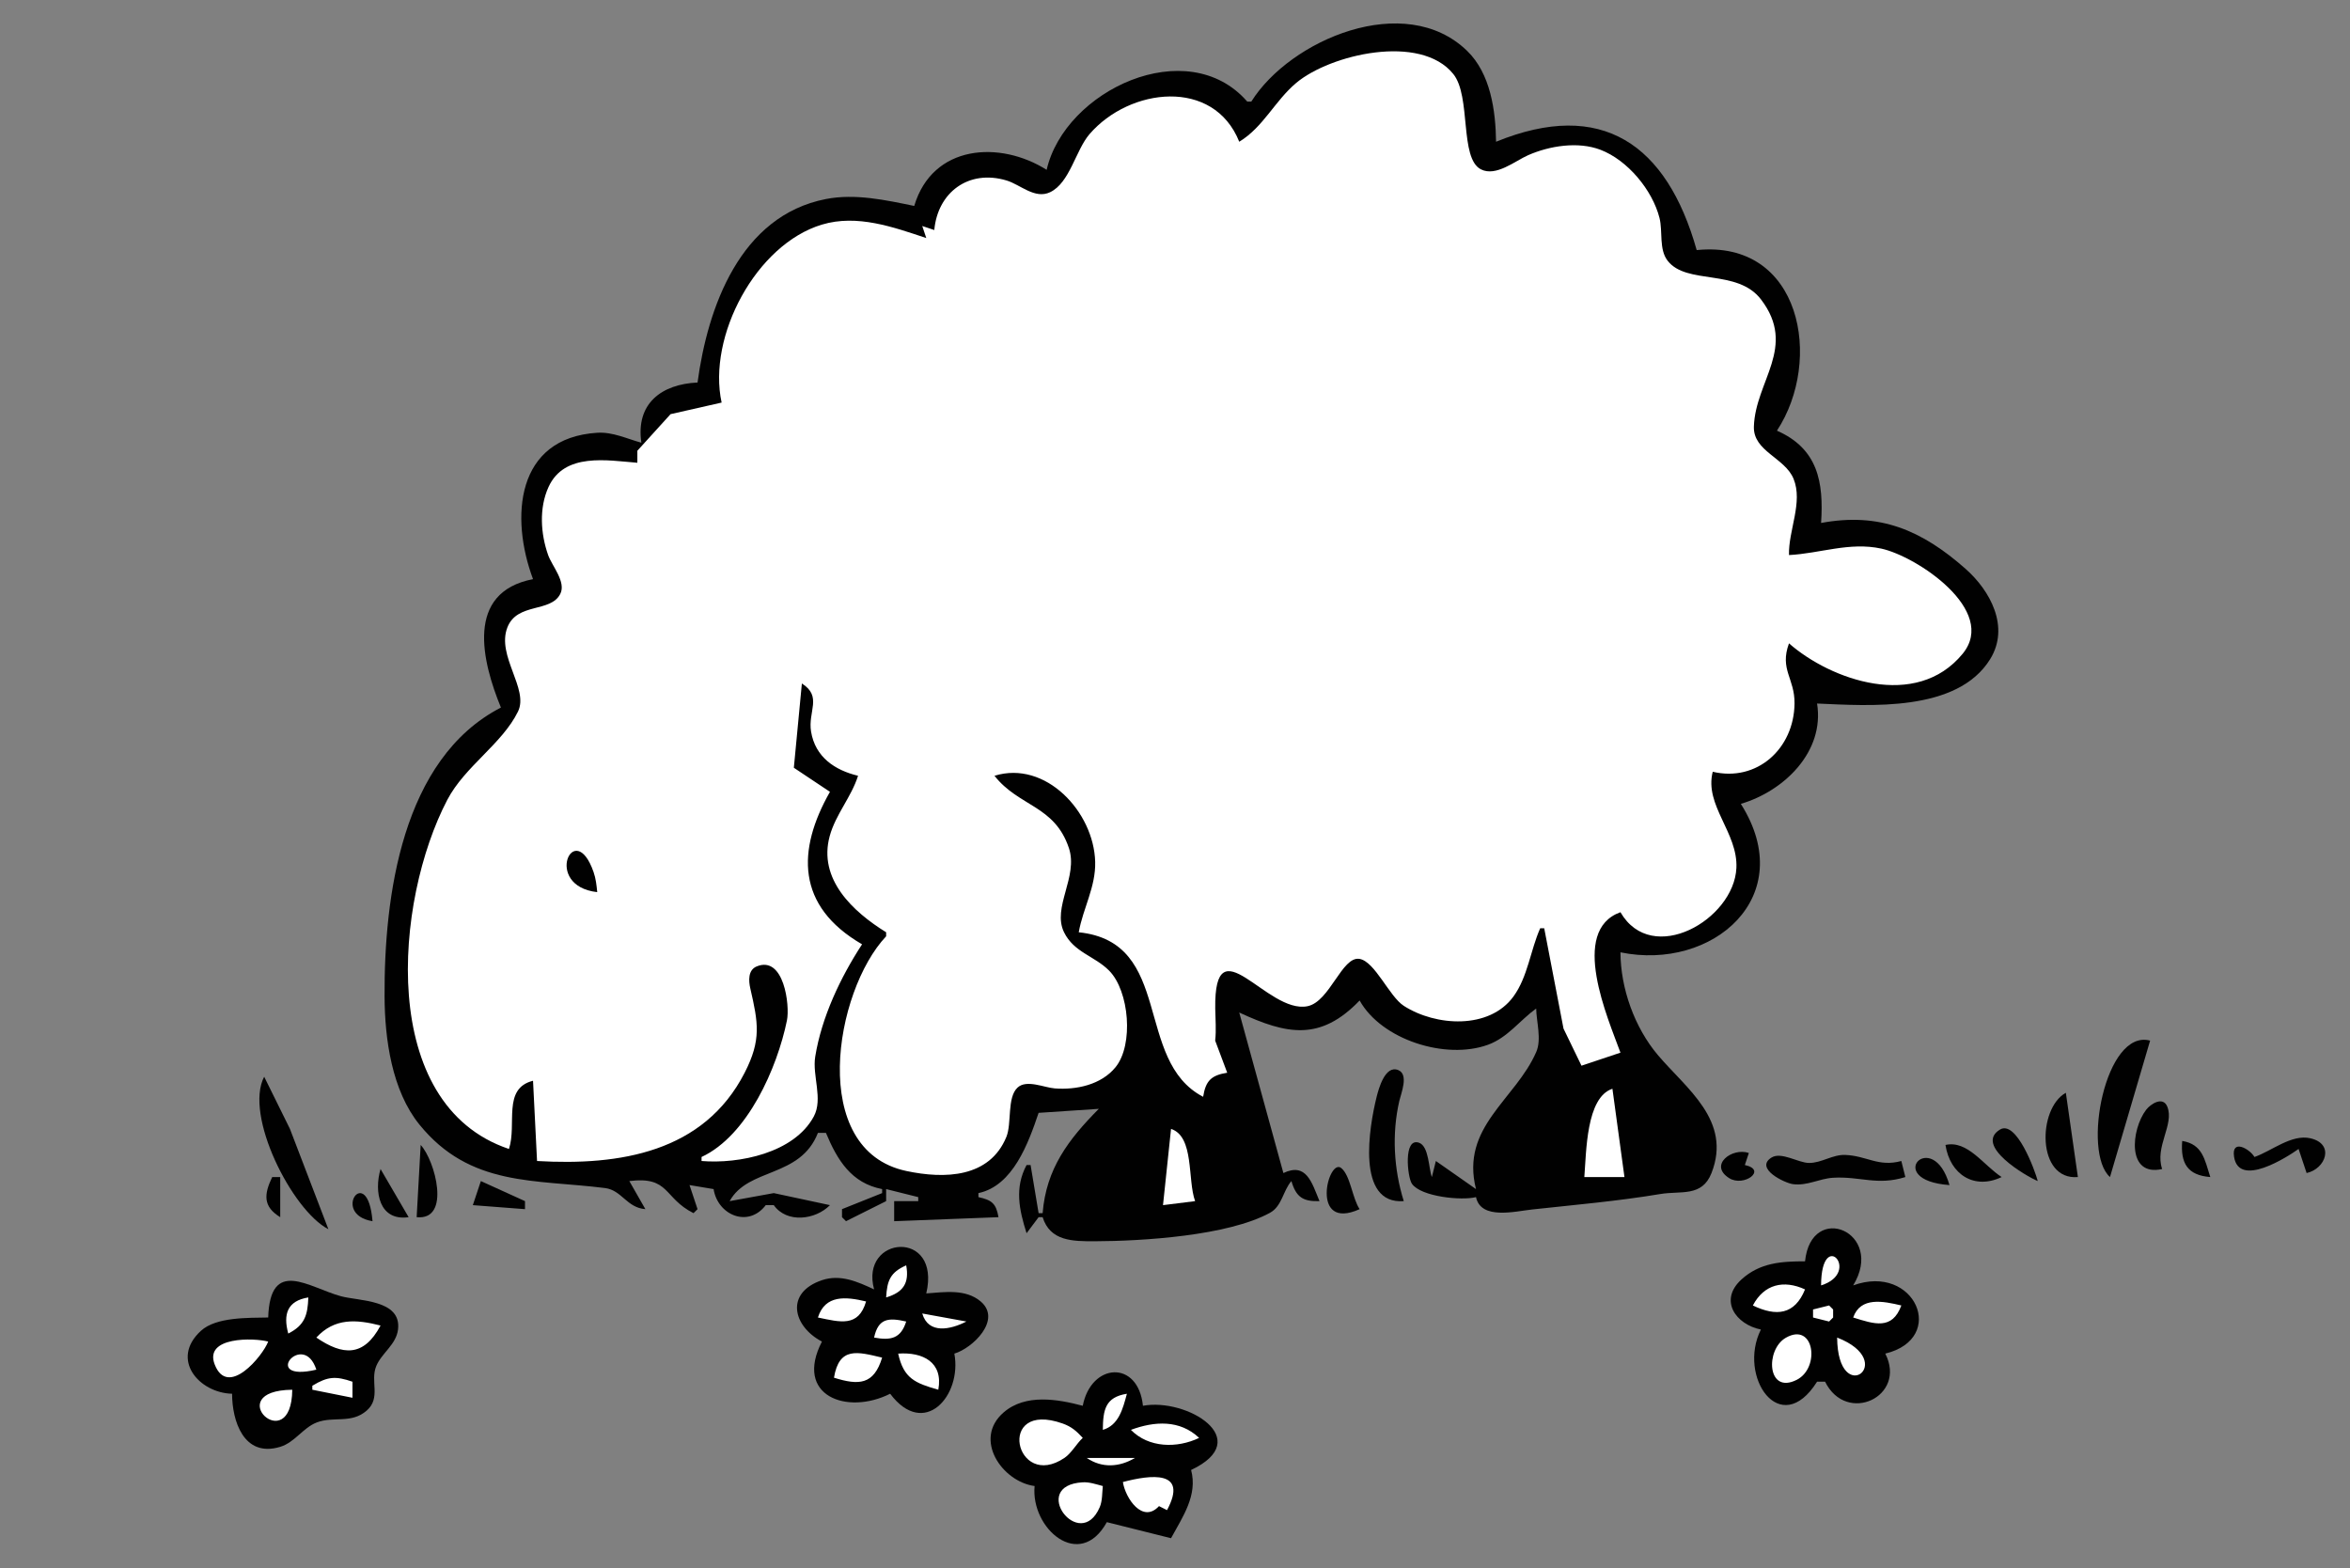
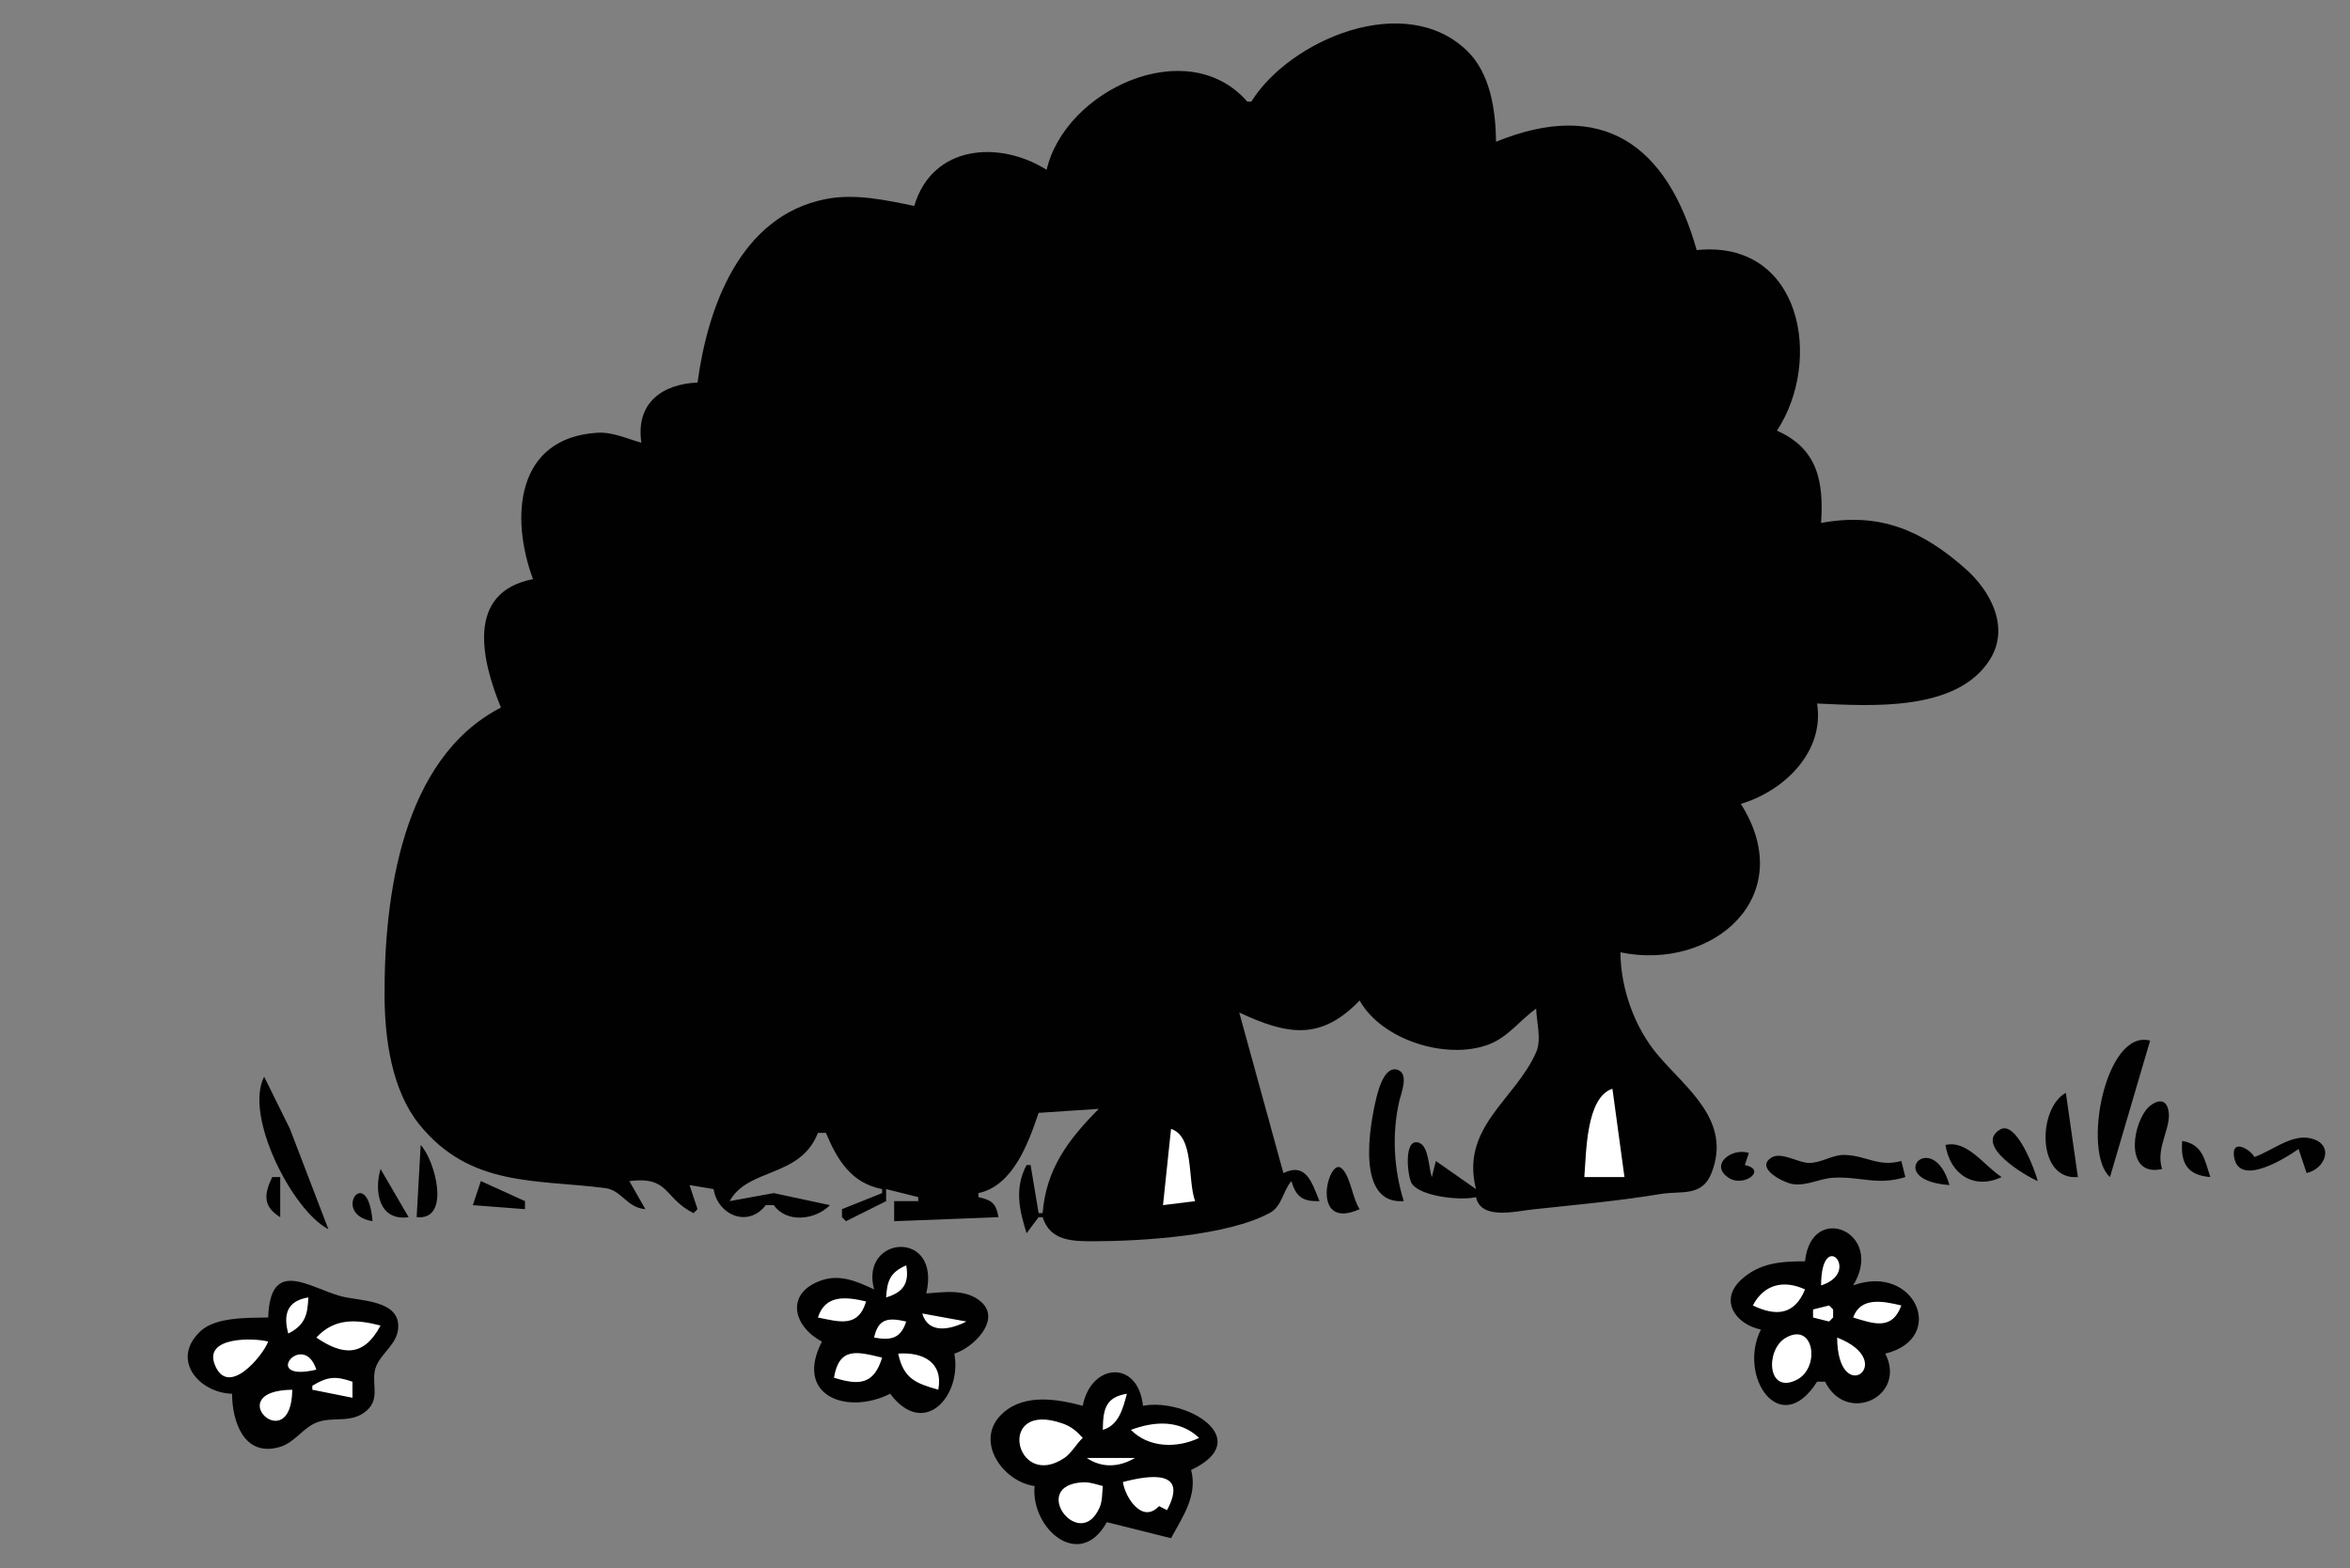
<svg xmlns="http://www.w3.org/2000/svg" xmlns:ns1="http://www.inkscape.org/namespaces/inkscape" xmlns:ns2="http://sodipodi.sourceforge.net/DTD/sodipodi-0.dtd" width="400" height="266.959" id="svg2" version="1.1" ns1:version="0.48.5 r10040" ns2:docname="sheep.svg">
  <rect width="100%" height="100%" fill="#808080" stroke="none" />
  <title id="title3045">sheep grazing</title>
  <defs id="defs60" />
  <ns2:namedview pagecolor="#ffffff" bordercolor="#666666" borderopacity="1" objecttolerance="10" gridtolerance="10" guidetolerance="10" ns1:pageopacity="0" ns1:pageshadow="2" ns1:window-width="1141" ns1:window-height="978" id="namedview58" showgrid="false" fit-margin-top="4" fit-margin-left="4" fit-margin-right="4" fit-margin-bottom="4" ns1:zoom="1.0074671" ns1:cx="280.25777" ns1:cy="135.32353" ns1:window-x="393" ns1:window-y="0" ns1:window-maximized="0" ns1:current-layer="svg2" />
  <g id="g3039" transform="matrix(0.683,0,0,0.683,-21.284,-11.391)">
    <path id="path6" d="m 343,42 -1,0 c -14.916,-17.138 -45.449,-2.84 -50,17 -11.625,-7.345 -28.436,-6.356 -33,9 -7.094,-1.464 -14.717,-3.145 -22,-1.725 -21.449,4.182 -29.487,27.061 -32,45.725 -8.989,0.411 -15.442,5.248 -14,15 -3.648,-0.995 -7.141,-2.721 -11,-2.478 -20.325,1.278 -21.725,21.118 -16,36.478 -16.977,3.285 -12.718,20.497 -8,32 -24.746,12.769 -29.119,47.227 -28.999,72 0.051,10.616 1.808,23.427 8.679,31.91 12.625,15.587 28.839,13.626 46.265,15.832 4.206,0.533 5.373,4.885 10.055,5.258 l -4,-7 c 10.104,-1.248 8.469,4.206 16,8 l 1,-1 -2,-6 6,1 c 1.009,6.463 8.619,9.755 13,4 l 1,0 1,0 c 3.245,4.592 10.398,3.679 14,0 l -14,-3 -11,2 c 4.624,-8.392 17.571,-5.72 22,-17 l 2,0 c 2.849,6.807 6.331,12.515 14,14 l 0,1 -10,4 0,2 1,1 10,-5 0,-3 8,2 0,1 -6,0 0,5 26,-1 c -0.587,-3.403 -1.649,-4.272 -5,-5 l 0,-1 c 8.624,-1.819 12.452,-12.472 15,-20 l 15,-1 c -7.616,7.679 -13.121,14.958 -14,26 l -1,0 -2,-12 -1,0 c -3.022,5.663 -1.87,11.102 0,17 l 3,-4 1,0 c 1.875,5.992 7.492,6.017 13,5.999 11.878,-0.037 33.155,-1.348 43.655,-7.089 3.017,-1.649 3.238,-5.483 5.345,-7.91 1.164,3.981 2.868,5.132 7,5 -1.945,-4.729 -3.293,-9.695 -9,-7 l -11,-40 c 11.829,5.49 20.195,7.212 30,-3 5.46,9.786 21.447,14.869 31.996,11.03 4.906,-1.785 7.907,-6.064 12.004,-9.03 0.069,3.344 1.389,7.675 0.023,10.816 C 408.838,290.736 395.079,297.482 399,313 l -10,-7 -1,4 c -0.801,-2.147 -0.724,-7.647 -3.173,-8.542 -3.98,-1.456 -2.93,8.566 -1.799,10.209 2.247,3.267 12.481,4.254 15.972,3.333 1.228,5.73 9.677,3.554 14,3.083 10.787,-1.173 21.329,-2.082 32,-3.861 5.071,-0.845 10.329,0.813 12.694,-5.222 5.13,-13.084 -6.289,-21.029 -13.361,-29.389 -5.827,-6.888 -9.295,-16.62 -9.333,-25.611 22.942,4.733 44.644,-13.874 30,-37 10.722,-3.148 20.938,-12.959 19,-25 13.014,0.559 34.884,2.22 43.117,-11.025 4.995,-8.036 0.043,-17.114 -6.122,-22.551 C 510.1,148.816 499.639,144.282 485,147 485.673,136.874 484.253,128.513 474,124 485.518,106.52 480.149,76.342 454,79 446.565,52.604 430.343,41.25 404,52 403.898,44.267 402.644,35.025 396.776,29.34 381.293,14.341 352.645,26.591 343,42 z" style="fill:#010101;stroke:none" ns1:connector-curvature="0" />
-     <path id="path8" d="m 340,52 c -6.38,-15.94 -27.3,-13.512 -37.319,-1.892 -3.453,4.004 -4.903,12.141 -9.83,14.473 -3.798,1.798 -7.394,-1.898 -10.852,-2.932 C 272.561,58.826 264.851,64.611 264,74 l -3,-1 1,3 C 253.791,73.268 244.783,70.013 236,72.649 219.58,77.577 207.415,100.515 211,117 L 198.279,119.883 190,129 l 0,3 c -7.476,-0.59 -18.194,-2.625 -22.145,6.054 -2.389,5.247 -1.963,11.641 -0.09,16.946 0.963,2.729 4.538,6.707 3.027,9.682 -2.401,4.732 -10.749,2.084 -13.188,8.361 -2.752,7.085 5.424,15.297 2.648,20.956 -3.965,8.085 -13.236,13.635 -17.619,22.001 -13.161,25.127 -17.476,75.958 15.367,87 2.043,-6.188 -1.706,-15.065 6,-17 l 1,20 c 20.624,1.202 41.569,-2.156 51.741,-22 4.205,-8.203 3.367,-12.468 1.407,-20.998 -0.434,-1.89 -0.613,-4.585 1.59,-5.491 6.784,-2.789 8.315,9.679 7.537,13.474 C 224.85,282.804 217.487,299.647 206,305 l 0,1 c 9.268,0.773 23.054,-1.961 27.971,-11.093 2.361,-4.384 -0.415,-10.147 0.355,-14.907 1.598,-9.874 6.297,-19.759 11.674,-28 -16.451,-9.536 -16.254,-23.493 -8,-38 l -9,-6 2,-21 c 5.159,3.255 1.456,6.972 2.29,12 1.053,6.352 5.917,9.606 11.71,11 -1.685,5.322 -5.576,9.611 -7.057,15 -2.962,10.779 5.791,18.884 14.057,24 l 0,1 c -12.912,13.688 -19.509,53.253 5,58.482 9.644,2.058 20.78,1.697 24.964,-8.486 1.382,-3.365 0.114,-9.833 2.792,-12.299 2.251,-2.073 6.608,0.004 9.244,0.21 5.37,0.418 11.599,-0.884 15.181,-5.297 4.542,-5.593 3.42,-18.98 -1.611,-24.053 -3.622,-3.653 -8.775,-4.528 -11.237,-9.561 -3.032,-6.199 3.615,-13.827 1.209,-20.996 -3.58,-10.671 -12.469,-10.267 -18.542,-18 12.711,-3.931 24.755,8.964 25.095,21.424 0.171,6.273 -3.032,11.589 -4.095,17.576 23.774,2.448 13.638,31.945 31,41 0.636,-3.993 2.007,-5.364 6,-6 l -3,-8 c 0.297,-2.702 0.051,-5.277 0.015,-8 -0.29,-21.603 12.89,1.449 22.981,-0.573 5.591,-1.12 8.588,-12.517 12.969,-11.796 3.845,0.633 7.414,9.373 11.05,11.706 7.965,5.111 21.305,5.948 27.336,-2.356 3.564,-4.906 4.213,-11.5 6.649,-16.981 l 1,0 4.808,25 4.481,9.248 L 435,279 c -3.119,-8.586 -12.783,-30.403 0,-35 7.854,13.584 28.283,1.864 28.895,-11 0.421,-8.856 -8.04,-15.616 -5.895,-24 10.979,2.605 20.255,-5.707 20.383,-17 0.072,-6.327 -3.779,-8.421 -1.383,-15 10.432,9.151 31.694,16.687 43.272,2.606 8.892,-10.814 -11.488,-24.316 -20.272,-26.216 -7.927,-1.714 -15.25,1.213 -23,1.61 -0.169,-6.136 3.541,-13.13 1.142,-18.996 -2.16,-5.283 -10.079,-6.833 -9.889,-13.009 0.349,-11.347 10.824,-19.831 1.778,-31.691 -5.907,-7.744 -18.497,-3.542 -23.253,-9.622 C 444.539,78.82 445.581,74.345 444.733,71 442.96,64.007 436.752,56.564 430,53.995 c -5.579,-2.123 -12.677,-0.983 -18,1.353 -3.269,1.435 -8.021,5.441 -11.771,3.53 -5.385,-2.745 -2.393,-18.162 -6.878,-23.745 -8.183,-10.185 -30.694,-4.905 -39.167,2.218 C 348.863,41.824 346.007,48.352 340,52 m -2,-11 1,1 -1,-1 m 2,1 1,1 -1,-1 m -178,108 1,1 -1,-1 m 323,1 1,1 -1,-1 m 42,19 1,1 -1,-1 z" style="fill:#ffffff;stroke:none" ns1:connector-curvature="0" />
    <path id="path10" d="m 180,239 c -0.176,-1.75 -0.334,-3.347 -0.92,-5.024 -4.794,-13.723 -12.791,3.48 0.92,5.024 z" style="fill:#010101;stroke:none" ns1:connector-curvature="0" />
    <path id="path12" d="m 438,275 1,1 -1,-1 z" style="fill:#ffffff;stroke:none" ns1:connector-curvature="0" />
    <path id="path14" d="m 557,310 10,-34 c -11.196,-3.017 -17.013,27.846 -10,34 z" style="fill:#010101;stroke:none" ns1:connector-curvature="0" />
    <path id="path16" d="m 238,277 1,1 -1,-1 z" style="fill:#ffffff;stroke:none" ns1:connector-curvature="0" />
    <path id="path18" d="m 381,316 c -2.493,-7.991 -3.003,-16.764 -1.102,-25 0.427,-1.85 2.4,-6.561 -0.265,-7.654 -3.267,-1.34 -4.887,4.625 -5.393,6.654 -1.885,7.552 -5.145,26.894 6.76,26 z" style="fill:#010101;stroke:none" ns1:connector-curvature="0" />
    <path id="path20" d="m 314,284 -4,6 4,-6 z" style="fill:#ffffff;stroke:none" ns1:connector-curvature="0" />
    <path id="path22" d="m 97,285 c -5.052,9.615 6.939,33.304 16,38 L 103.42,298 97,285 z" style="fill:#010101;stroke:none" ns1:connector-curvature="0" />
    <path id="path24" d="m 308,288 1,1 -1,-1 m 118,22 10,0 -3,-22 c -6.57,2.128 -6.496,15.83 -7,22 z" style="fill:#ffffff;stroke:none" ns1:connector-curvature="0" />
    <path id="path26" d="m 549,310 -3,-21 c -7.092,3.898 -7.279,21.882 3,21 m 21,-2 c -1.903,-5.582 3.075,-11.062 1.292,-15.522 -1.078,-2.699 -4.158,-0.714 -5.287,0.766 -3.777,4.948 -4.881,16.759 3.995,14.756 z" style="fill:#010101;stroke:none" ns1:connector-curvature="0" />
    <path id="path28" d="m 307,291 1,1 -1,-1 z" style="fill:#ffffff;stroke:none" ns1:connector-curvature="0" />
    <path id="path30" d="m 539,311 c -0.67,-2.61 -5.33,-15.335 -9.432,-12.824 -6.533,3.999 6.659,11.7 9.432,12.824 z" style="fill:#010101;stroke:none" ns1:connector-curvature="0" />
    <path id="path32" d="m 323,298 -2,19 8,-1 c -1.944,-5.333 -0.146,-16.072 -6,-18 z" style="fill:#ffffff;stroke:none" ns1:connector-curvature="0" />
    <path id="path34" d="m 593,305 c -1.138,-2 -5.79,-4.652 -5.079,-0.046 1.206,7.807 13.209,0.088 16.079,-1.954 l 2,6 c 4.757,-1.038 7.07,-7.257 0.941,-8.663 -4.72,-1.082 -9.665,3.193 -13.941,4.663 m -77,-3 c 1.138,7.381 7.178,11.251 14,8 -4.537,-2.941 -8.491,-9.243 -14,-8 m 59,-1 c -0.457,5.533 1.287,8.559 7,9 -1.426,-4.445 -1.942,-8.158 -7,-9 m -439,1 -1,18 c 8.659,0.879 4.58,-14.183 1,-18 z" style="fill:#010101;stroke:none" ns1:connector-curvature="0" />
    <path id="path36" d="m 242,302 1,1 -1,-1 z" style="fill:#ffffff;stroke:none" ns1:connector-curvature="0" />
    <path id="path38" d="m 466,307 1,-3 c -4.166,-1.441 -10.1,3.011 -4.889,6.278 3.625,2.272 9.573,-2.054 3.889,-3.278 m 51,5 c -4.188,-14.605 -16.824,-1.211 0,0 m -11,-2 -1,-4 c -5.728,1.553 -8.597,-1.305 -14,-1.513 -3.148,-0.122 -5.844,2.007 -9,1.996 -2.685,-0.009 -6.925,-2.884 -9.377,-1.33 -4.266,2.703 3.311,6.351 5.378,6.618 3.581,0.463 6.54,-1.392 9.999,-1.597 6.759,-0.4 10.962,2.022 18,-0.174 m -136,8 c -1.825,-2.701 -2.294,-8.403 -4.584,-10.248 -3.276,-2.64 -7.908,15.874 4.584,10.248 M 126,308 c -1.674,5.717 -0.305,13.041 7,12 l -7,-12 m -27,2 c -2.066,4.321 -2.331,7.341 2,10 l 0,-10 -2,0 m 52,1 -2,6 13,1 0,-2 -11,-5 m -27,10 c -1.224,-14.84 -10.555,-1.723 0,0 z" style="fill:#010101;stroke:none" ns1:connector-curvature="0" />
    <path id="path40" d="m 409.667,312.333 0.666,0.334 -0.666,-0.334 z" style="fill:#ffffff;stroke:none" ns1:connector-curvature="0" />
    <path id="path44" d="m 55,319 1,1 -1,-1 m -18,3 1,1 -1,-1 z" style="fill:#ffffff;stroke:none" ns1:connector-curvature="0" />
    <path id="path46" d="m 481,331 c -5.883,0.004 -11.243,0.325 -15.852,4.529 -5.698,5.198 -1.397,11.199 4.852,12.471 -5.869,11.734 4.846,27.498 14,13 l 2,0 c 5.337,10.818 20.454,3.691 15,-7 15.587,-3.795 7.392,-22.608 -8,-17 8.056,-13.261 -10.448,-21.048 -12,-6 m -232,7 c -4.113,-1.919 -8.403,-3.849 -12.996,-2.296 -9.263,3.131 -7.254,11.49 -0.004,15.296 -6.97,13.51 6.205,18.426 17,13 8.471,11.278 17.949,0.504 16,-10 4.506,-1.322 11.941,-8.415 6.562,-12.995 C 271.8,337.802 266.481,338.683 262,339 c 3.795,-16.134 -16.65,-14.446 -13,-1 z" style="fill:#010101;stroke:none" ns1:connector-curvature="0" />
    <path id="path48" d="m 485,337 c 10.261,-3.211 0.052,-14.663 0,0 m -233,3 c 4.284,-1.272 5.814,-3.596 5,-8 -3.954,1.746 -4.766,3.772 -5,8 z" style="fill:#ffffff;stroke:none" ns1:connector-curvature="0" />
    <path id="path50" d="m 98,345 c -4.909,0.101 -12.964,-0.164 -16.761,3.314 -7.748,7.097 -0.474,15.487 7.761,15.686 0.005,6.727 2.88,15.998 11.996,13.229 3.645,-1.107 5.644,-4.734 9.094,-6.071 4.191,-1.624 8.642,0.403 12.476,-2.977 3.609,-3.18 0.789,-7.308 2.369,-11.091 1.368,-3.276 4.948,-5.318 5.418,-9.079 0.938,-7.511 -9.734,-7.08 -14.263,-8.324 C 108.072,337.485 98.488,329.968 98,345 z" style="fill:#010101;stroke:none" ns1:connector-curvature="0" />
    <path id="path52" d="m 468,342 c 5.834,2.807 10.427,2.344 13,-4 -5.286,-2.431 -10.217,-1.32 -13,4 m -220,-3 1,1 -1,-1 m 10,0 1,1 -1,-1 m -155,10 c 4.076,-2.056 4.856,-4.564 5,-9 -5.225,0.853 -6.317,4.15 -5,9 m 132,-4 c 5.514,1.133 10.102,2.523 12,-4 -5.041,-1.197 -10.191,-1.726 -12,4 m 258,0 c 5.277,1.646 9.72,3.2 12,-3 -4.525,-1.077 -10.158,-2.239 -12,3 m -10,-2 0,2 4,1 1,-1 0,-2 -1,-1 -4,1 m -222,1 c 1.532,5.238 7.066,4.02 11,2 l -11,-2 m -151,6 c 6.607,4.512 11.819,4.864 16,-3 -6.084,-1.557 -11.466,-1.923 -16,3 m 139,0 c 4.178,0.769 6.657,0.247 8,-4 -4.452,-1.017 -6.952,-0.801 -8,4 m 227.224,0.043 c -5.183,2.953 -4.699,14.251 2.721,10.481 5.912,-3.004 4.356,-14.512 -2.721,-10.481 M 98,351 c -3.493,-0.945 -16.032,-1.306 -13.338,5.687 3.268,8.48 11.977,-2.104 13.338,-5.687 m 169,-1 1,1 -1,-1 m 222,0 c 0.161,17.828 15.552,6.046 0,0 m -250,10 c 6.196,1.947 9.933,1.79 12,-5 -6.148,-1.471 -10.707,-2.794 -12,5 m -129,-2 c -3.261,-10.057 -14.169,3.326 0,0 m 145,-4 c 1.364,6.183 4.194,7.347 10,9 1.267,-6.875 -3.86,-9.44 -10,-9 z" style="fill:#ffffff;stroke:none" ns1:connector-curvature="0" />
    <path id="path54" d="m 301,367 c -6.223,-1.646 -14.264,-3.074 -19.721,1.653 -7.708,6.676 -0.344,17.268 7.721,18.347 -1.027,10.551 11.22,21.271 18,9 l 16,4 c 2.941,-5.4 6.678,-10.709 5,-17 16.153,-7.625 -1.099,-18.024 -12,-16 -1.19,-11.508 -12.916,-10.741 -15,0 z" style="fill:#010101;stroke:none" ns1:connector-curvature="0" />
    <path id="path56" d="m 109,362 0,1 10,2 0,-4 c -4.188,-1.442 -6.142,-1.321 -10,1 m -5,1 c -18.141,0.214 -0.205,17.316 0,0 m 161,1 1,1 -1,-1 m 41,9 c 3.961,-1.154 4.995,-5.248 6,-9 -5.406,0.862 -5.941,3.993 -6,9 m -5,2 c -1.552,-1.685 -2.788,-2.799 -5.019,-3.587 -16.808,-5.938 -11.83,16.893 0.473,8.564 1.756,-1.189 2.969,-3.524 4.546,-4.977 m 12,-2 c 4.408,4.519 11.522,4.633 17,2 -4.809,-4.561 -11.118,-4.188 -17,-2 m -11,7 c 3.77,2.575 8.128,2.319 12,0 l -12,0 m 9,6 c 0.628,4.035 4.928,10.449 9,6 l 2,1 c 5.394,-10.057 -4.103,-8.825 -11,-7 m -5,1 c -1.628,-0.424 -3.313,-1.029 -5.024,-0.932 -13.498,0.765 -0.679,17.709 4.257,6.19 0.676,-1.578 0.583,-3.572 0.767,-5.258 z" style="fill:#ffffff;stroke:none" ns1:connector-curvature="0" />
  </g>
</svg>